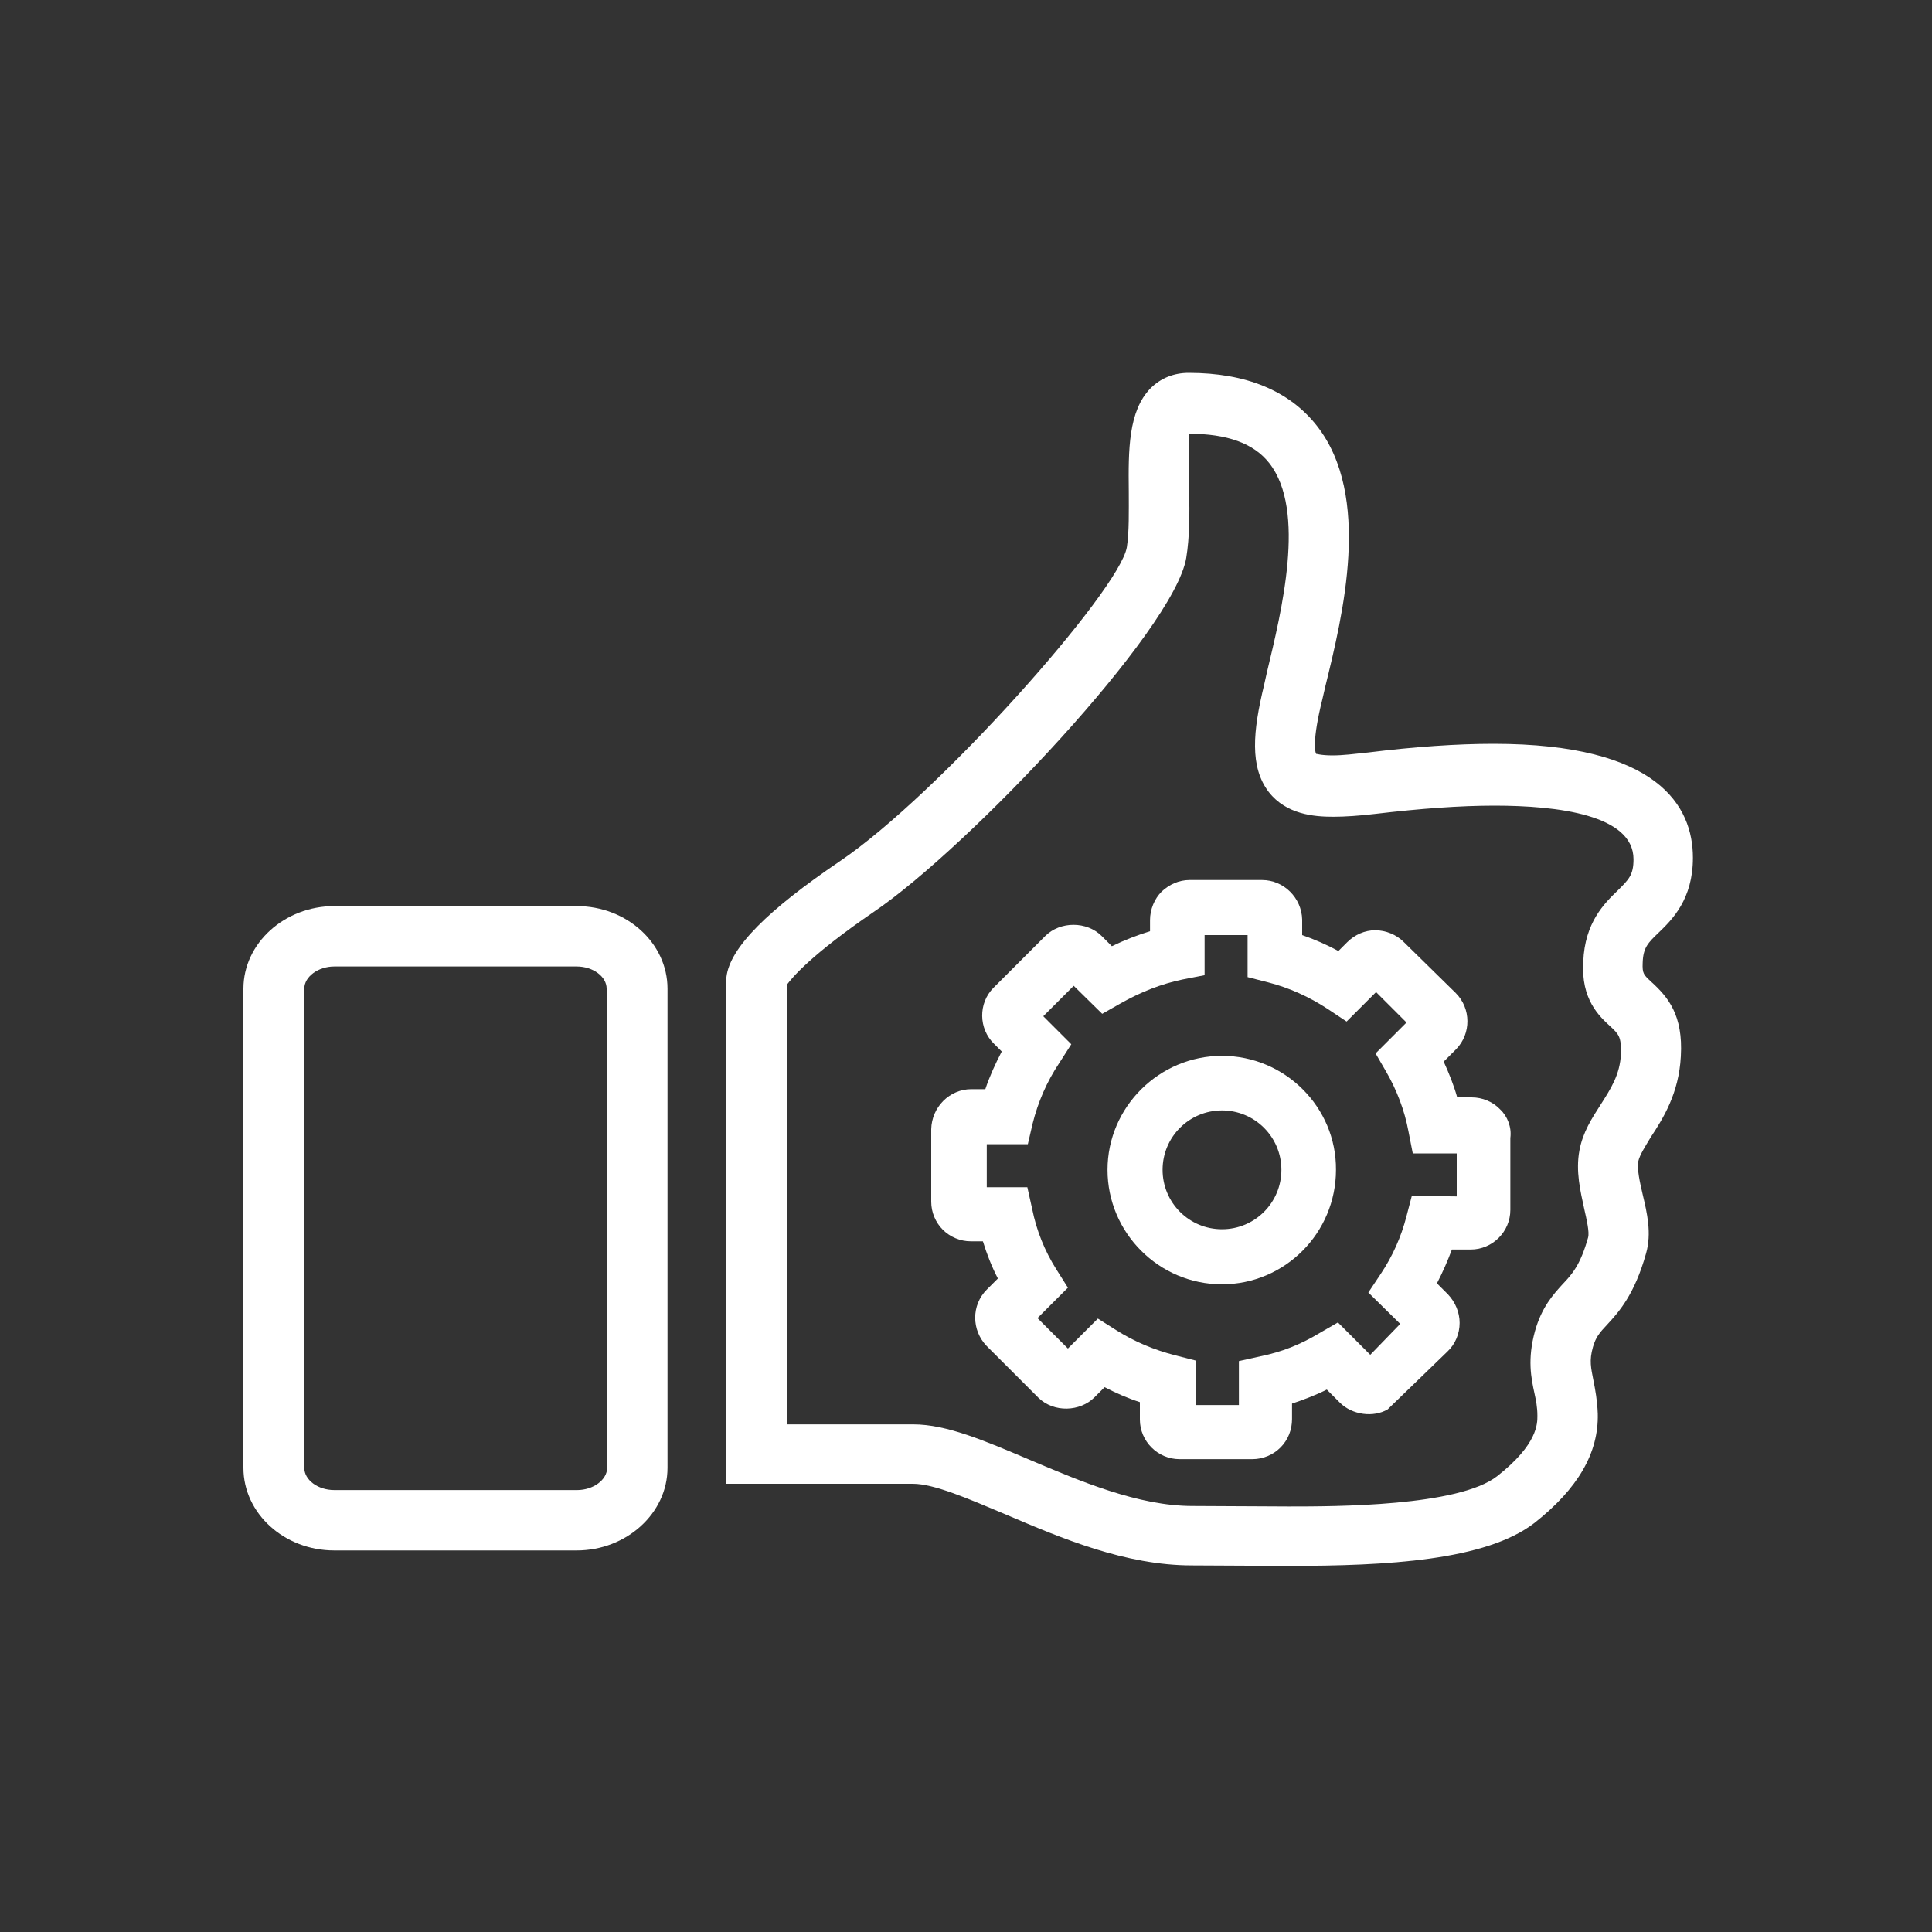
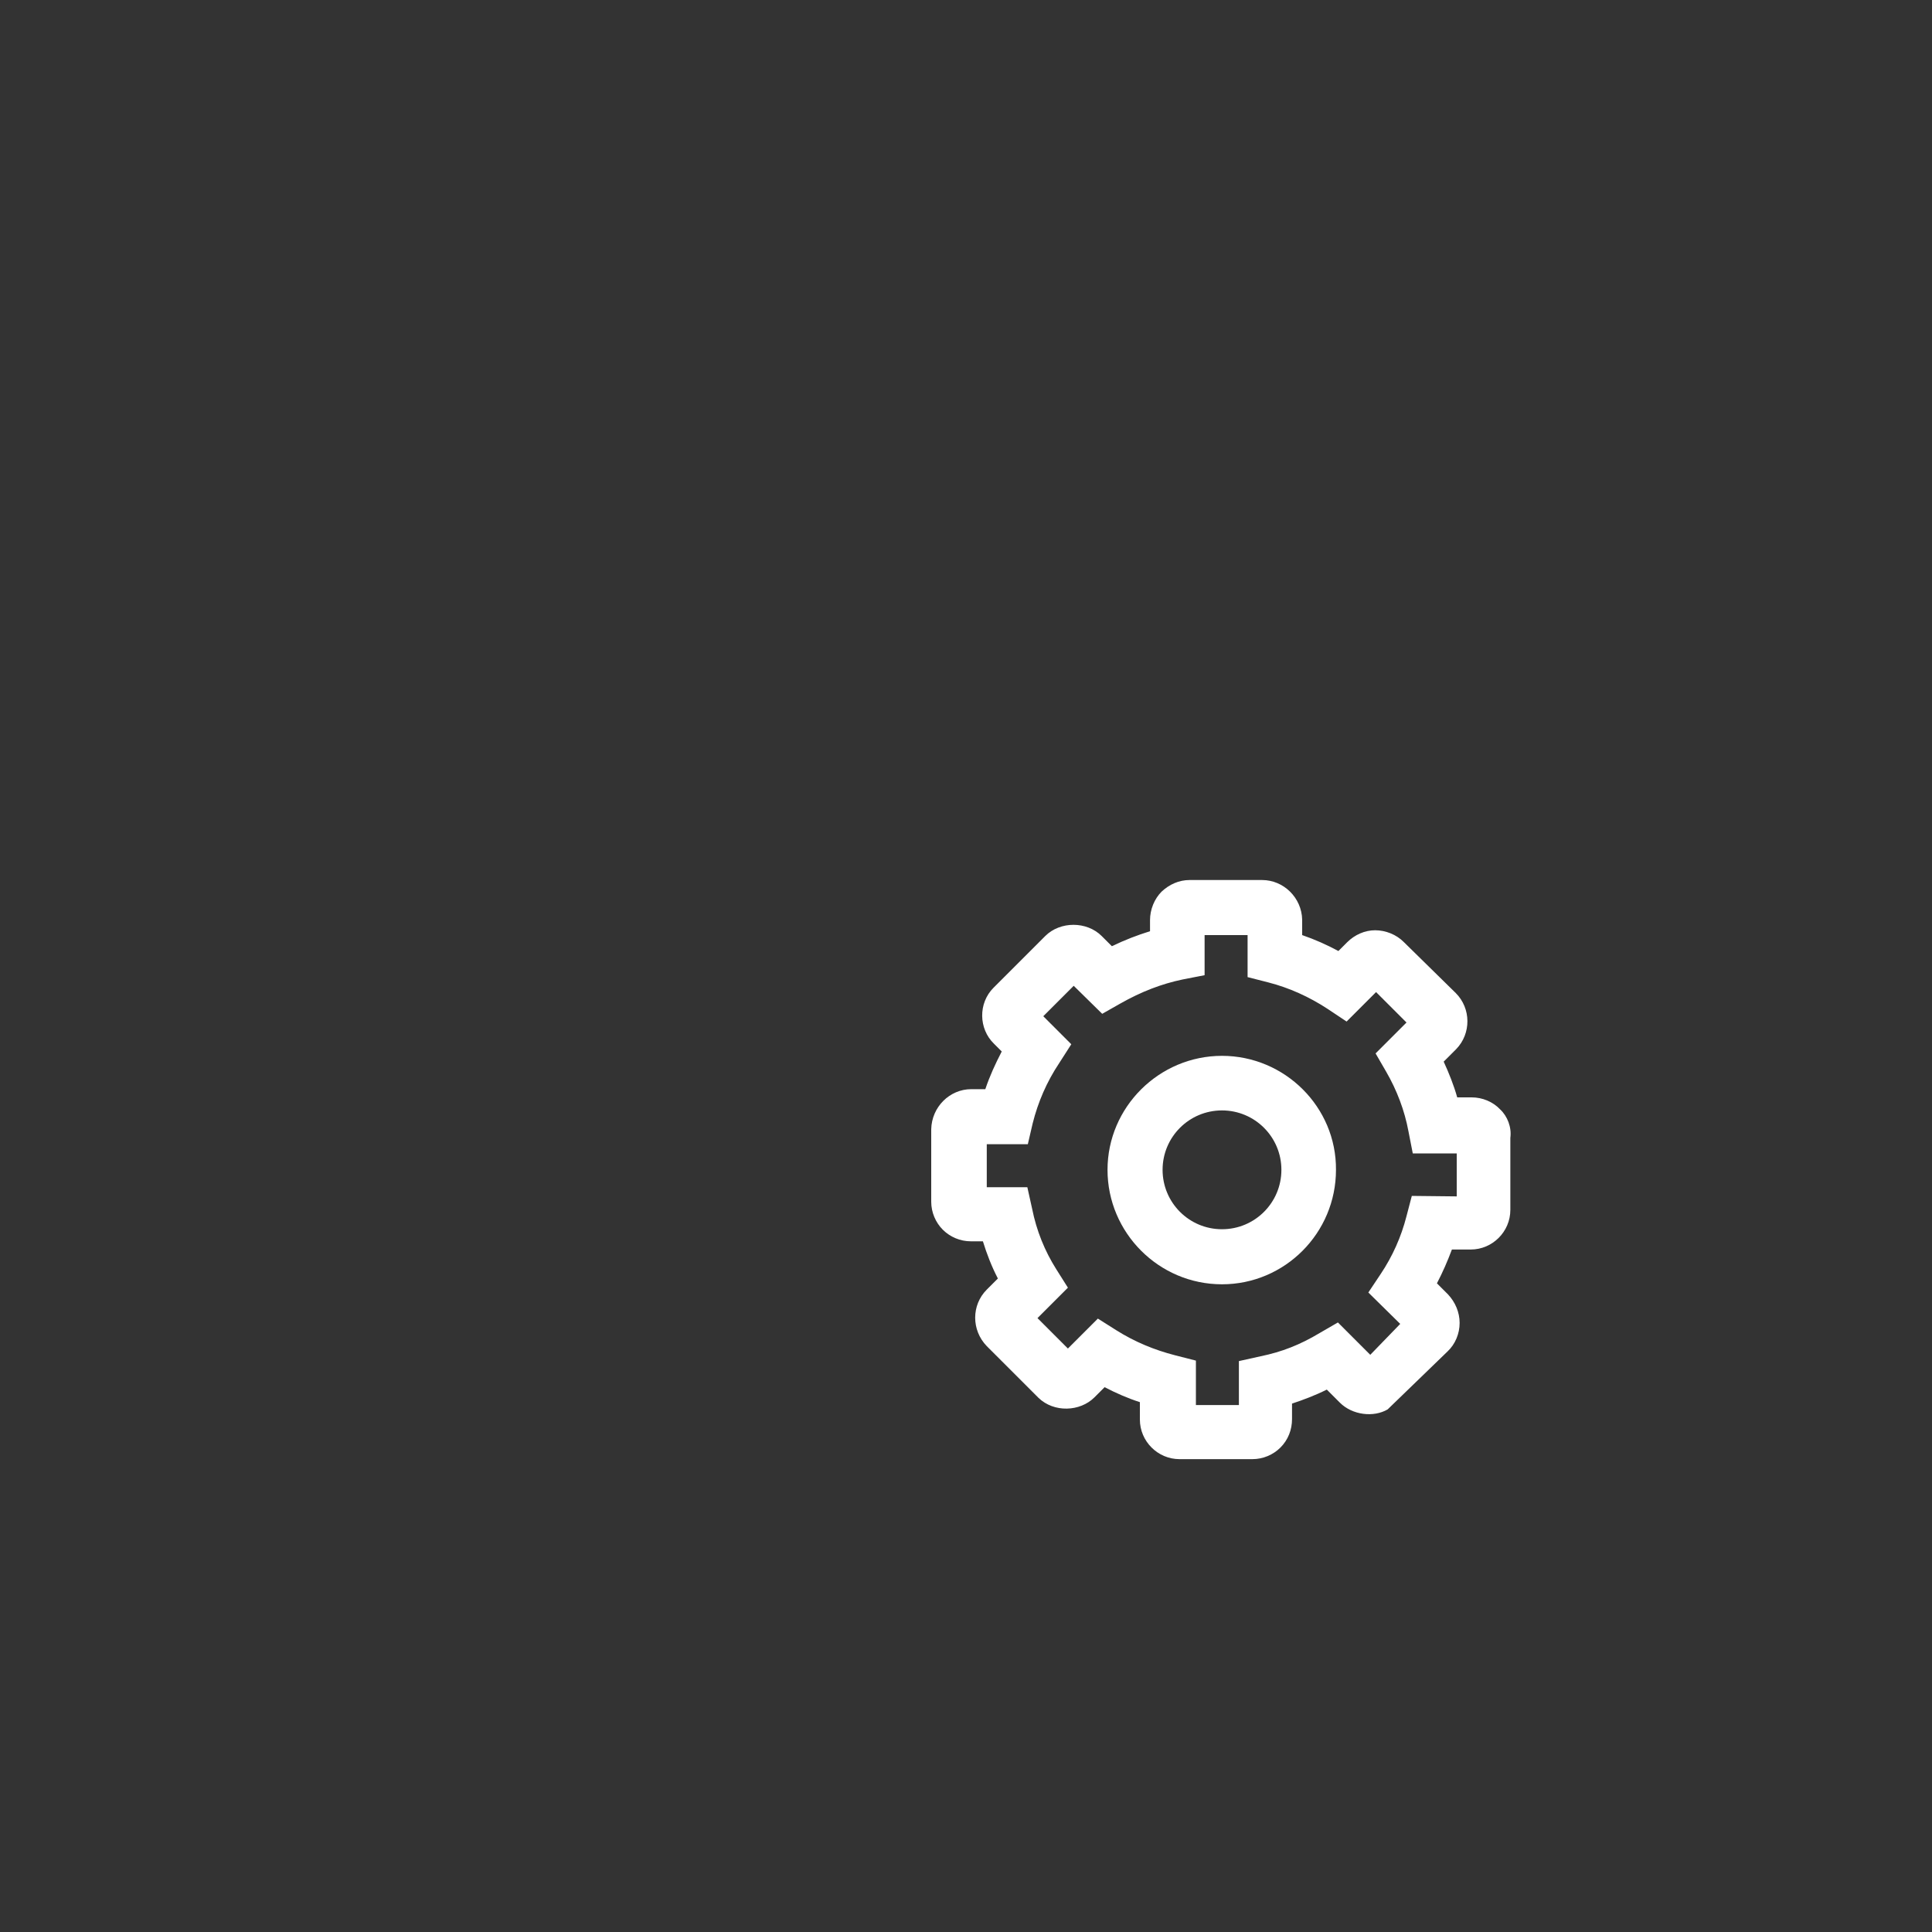
<svg xmlns="http://www.w3.org/2000/svg" enable-background="new 0 0 400 400" viewBox="0 0 400 400">
  <rect x="0" y="0" width="400" height="400" fill="#333333" stroke="none" />
  <g fill="#fff">
-     <path d="m119.4 187.6h-50.2c-10.3 0-18.8 7.7-18.8 17.1v99.2c0 9.4 8.4 17.1 18.8 17.1h50.2c10.3 0 18.8-7.7 18.8-17.1v-99.2c0-9.4-8.4-17.1-18.8-17.1zm6.3 116.3c0 2.5-2.9 4.6-6.2 4.6h-50.3c-3.4 0-6.2-2.1-6.2-4.6v-99.2c0-2.5 2.9-4.6 6.2-4.6h50.2c3.4 0 6.2 2.1 6.2 4.6v99.2z" />
-     <path d="m341.9 203.3c-1.6-1.5-1.9-1.7-1.8-4 .1-3.1 1.1-4.1 3.3-6.2 2.8-2.7 7.1-6.9 7.1-15.5 0-10.7-7.2-23.6-41.3-23.6-7.5 0-16.3.6-26 1.8-2.8.3-5.2.6-7.3.6-2.6 0-3.4-.4-3.4-.3-.2-.3-.9-2.6 1.3-11.4l.6-2.6c3.6-14.7 9.7-39.4-1.8-54-5.7-7.2-14.6-10.9-26.5-10.9-3.1 0-5.8 1.1-7.9 3.2-4.6 4.7-4.6 12.8-4.5 21.3 0 4.1.1 8.4-.4 11.6-1.5 8.9-39 51.2-59.4 65-14.9 10.1-22.8 17.9-23.5 24v104.9h38.6c4.4 0 11.5 3.1 19.1 6.3 11.7 5 24.9 10.6 38.7 10.6l19.9.1c20.5 0 40.9-1.1 51-8.9 9-7.1 13.3-14.5 13.1-22.6-.1-2.7-.5-4.9-.9-6.9-.5-2.6-.9-4.1-.1-6.9.6-2.1 1.4-3 2.9-4.6 2.4-2.6 5.7-6.2 8.1-14.8 1.2-4.2.2-8.4-.7-12.2-.6-2.6-1.2-5.2-.9-6.9.3-1.3 1.4-3 2.6-5 2.5-3.8 5.8-9 6.2-16.7.5-8.6-2.7-12.3-6.1-15.4zm-8.5 9.2c1.7 1.6 2.3 2.1 2.2 5.7-.2 4.3-2.1 7.2-4.2 10.5-1.8 2.8-3.7 5.7-4.4 9.5-.8 4.3.2 8.4 1 12.1.5 2.2 1.1 4.8.8 5.9-1.6 5.7-3.3 7.6-5.3 9.7-1.9 2.1-4.3 4.7-5.7 9.7-1.6 5.8-.8 9.7-.1 12.9.3 1.4.6 2.8.6 4.6 0 1.6.1 5.9-8.3 12.5-8 6.3-33.6 6.3-43.2 6.3l-19.9-.1c-11.2 0-23.2-5.1-33.8-9.6-9.2-3.9-17.1-7.3-24-7.3h-26.2v-91c1.1-1.5 5-6.2 18-15.1 19.6-13.3 62.2-58.3 64.7-73.3.7-4.3.7-9.1.6-13.8 0-4.1-.1-10.9-.1-11.9 8 0 13.5 2 16.7 6.1 7.7 9.8 2.5 30.8-.5 43.3l-.6 2.7c-2.3 9.5-3 16.9 1 22.1 3.6 4.6 9.3 5.1 13.3 5.1 2.5 0 5.4-.2 8.8-.6 9.3-1.1 17.5-1.7 24.6-1.7 13.1 0 28.8 1.9 28.8 11.1 0 3.3-1 4.2-3.3 6.5-2.7 2.6-6.8 6.6-7.1 14.7-.5 7.8 3.3 11.3 5.6 13.4z" />
    <path d="m310.6 229.7c-1.5-1.6-3.7-2.5-5.9-2.5h-3c-.7-2.5-1.7-5-2.8-7.4l2.6-2.6c3.1-3.2 3.1-8.4-.1-11.6l-10.8-10.6c-1.5-1.5-3.7-2.4-5.9-2.4-2.1 0-4.2.9-5.8 2.5l-1.8 1.8c-2.4-1.3-4.9-2.4-7.5-3.3v-3.2c-.1-4.5-3.8-8.2-8.3-8.2h-15c-2.2 0-4.2.9-5.8 2.4-1.5 1.5-2.4 3.7-2.4 5.9v2.3c-2.6.8-5.2 1.8-7.9 3.1l-2.1-2.1c-3.1-3.1-8.6-3.1-11.7 0l-10.7 10.7c-3.2 3.2-3.1 8.5.1 11.6l1.6 1.6c-1.3 2.5-2.5 5.1-3.4 7.8h-2.9c-4.5 0-8.2 3.7-8.3 8.3v15c0 2.2.9 4.3 2.4 5.8s3.6 2.4 5.8 2.4h2.5c.8 2.6 1.8 5.2 3.1 7.7l-2.3 2.3c-3.2 3.2-3.2 8.4 0 11.7l10.7 10.7c3.2 3.1 8.6 2.9 11.6-.1l2.1-2.1c2.3 1.2 4.8 2.3 7.3 3.1v3.6c0 4.5 3.7 8.2 8.2 8.2h15.1c2.2 0 4.3-.9 5.8-2.4 1.6-1.6 2.4-3.7 2.4-5.9v-3.2c2.4-.8 4.8-1.7 7.2-2.9l2.7 2.7c2.6 2.6 7 3.1 9.9 1.4l12.4-12c1.6-1.5 2.5-3.7 2.5-5.9s-.9-4.3-2.4-5.9l-2.3-2.3c1.2-2.3 2.2-4.6 3.1-7h3.9c4.5 0 8.2-3.7 8.2-8.2v-14.9c.3-2.2-.6-4.5-2.1-5.9zm-18.3 17.9-1.1 4.2c-1.1 4.3-2.9 8.3-5.3 11.9l-2.6 3.9 6.6 6.5-6.2 6.4-6.7-6.7-3.8 2.2c-4 2.4-7.8 3.9-12.2 4.8l-4.5 1v9.1h-8.9v-9.2l-4.3-1.1c-4.3-1.1-8.4-2.8-12.2-5.2l-3.8-2.4-6.2 6.2-6.3-6.3 6.3-6.3-2.4-3.8c-2.4-3.8-4.1-8-5-12.5l-1-4.5h-8.4v-8.9h8.5l1-4.3c1.1-4.4 2.9-8.6 5.5-12.5l2.5-3.9-5.8-5.8 6.3-6.3 5.9 5.8 3.7-2.1c4.4-2.5 8.6-4.1 12.9-5l4.6-.9v-8.3h8.9v8.7l4.3 1.1c4.3 1.1 8.5 3 12.3 5.5l3.9 2.6 6.1-6.1 6.3 6.3-6.4 6.4 2.2 3.8c2.2 3.8 3.8 8 4.6 12.3l.9 4.6h9.1v8.9z" />
    <path d="m253 218.6c-13 0-23.7 10.6-23.7 23.6s10.6 23.7 23.7 23.7c13 0 23.6-10.6 23.6-23.7.1-13-10.6-23.6-23.6-23.6zm0 35.9c-6.8 0-12.3-5.5-12.3-12.3s5.5-12.3 12.3-12.3 12.3 5.5 12.3 12.3-5.5 12.3-12.3 12.3z" />
  </g>
</svg>